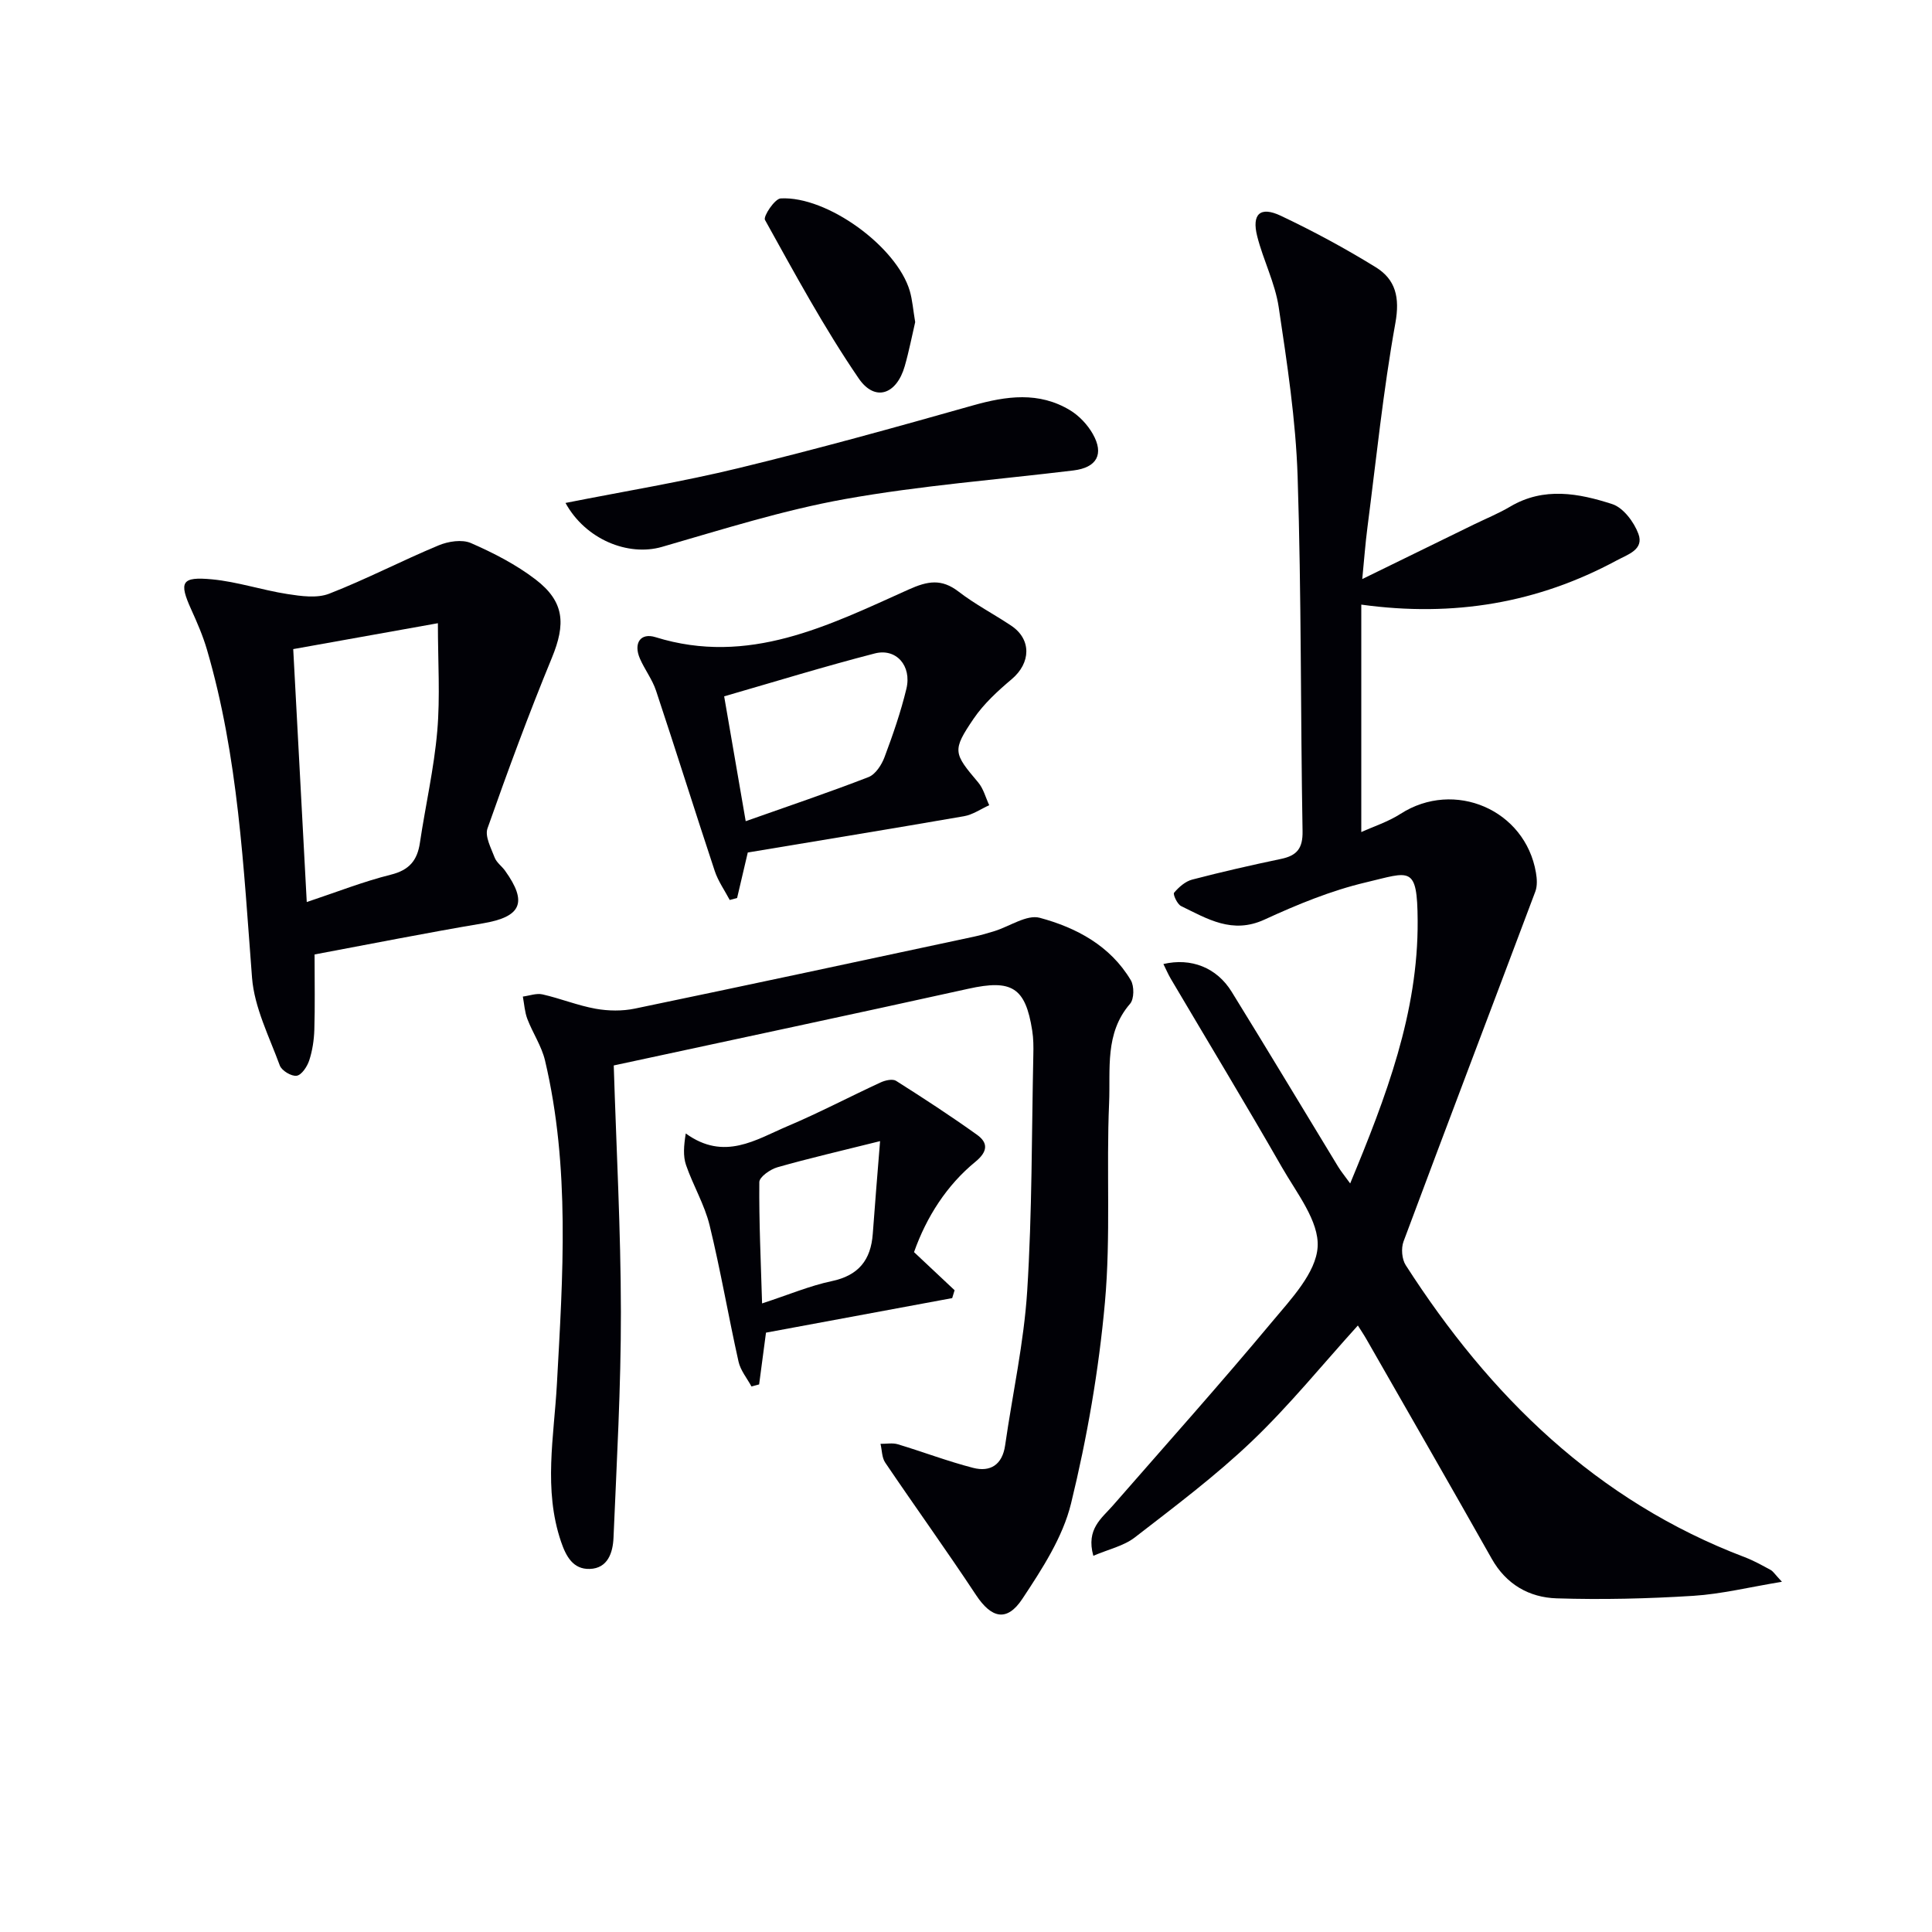
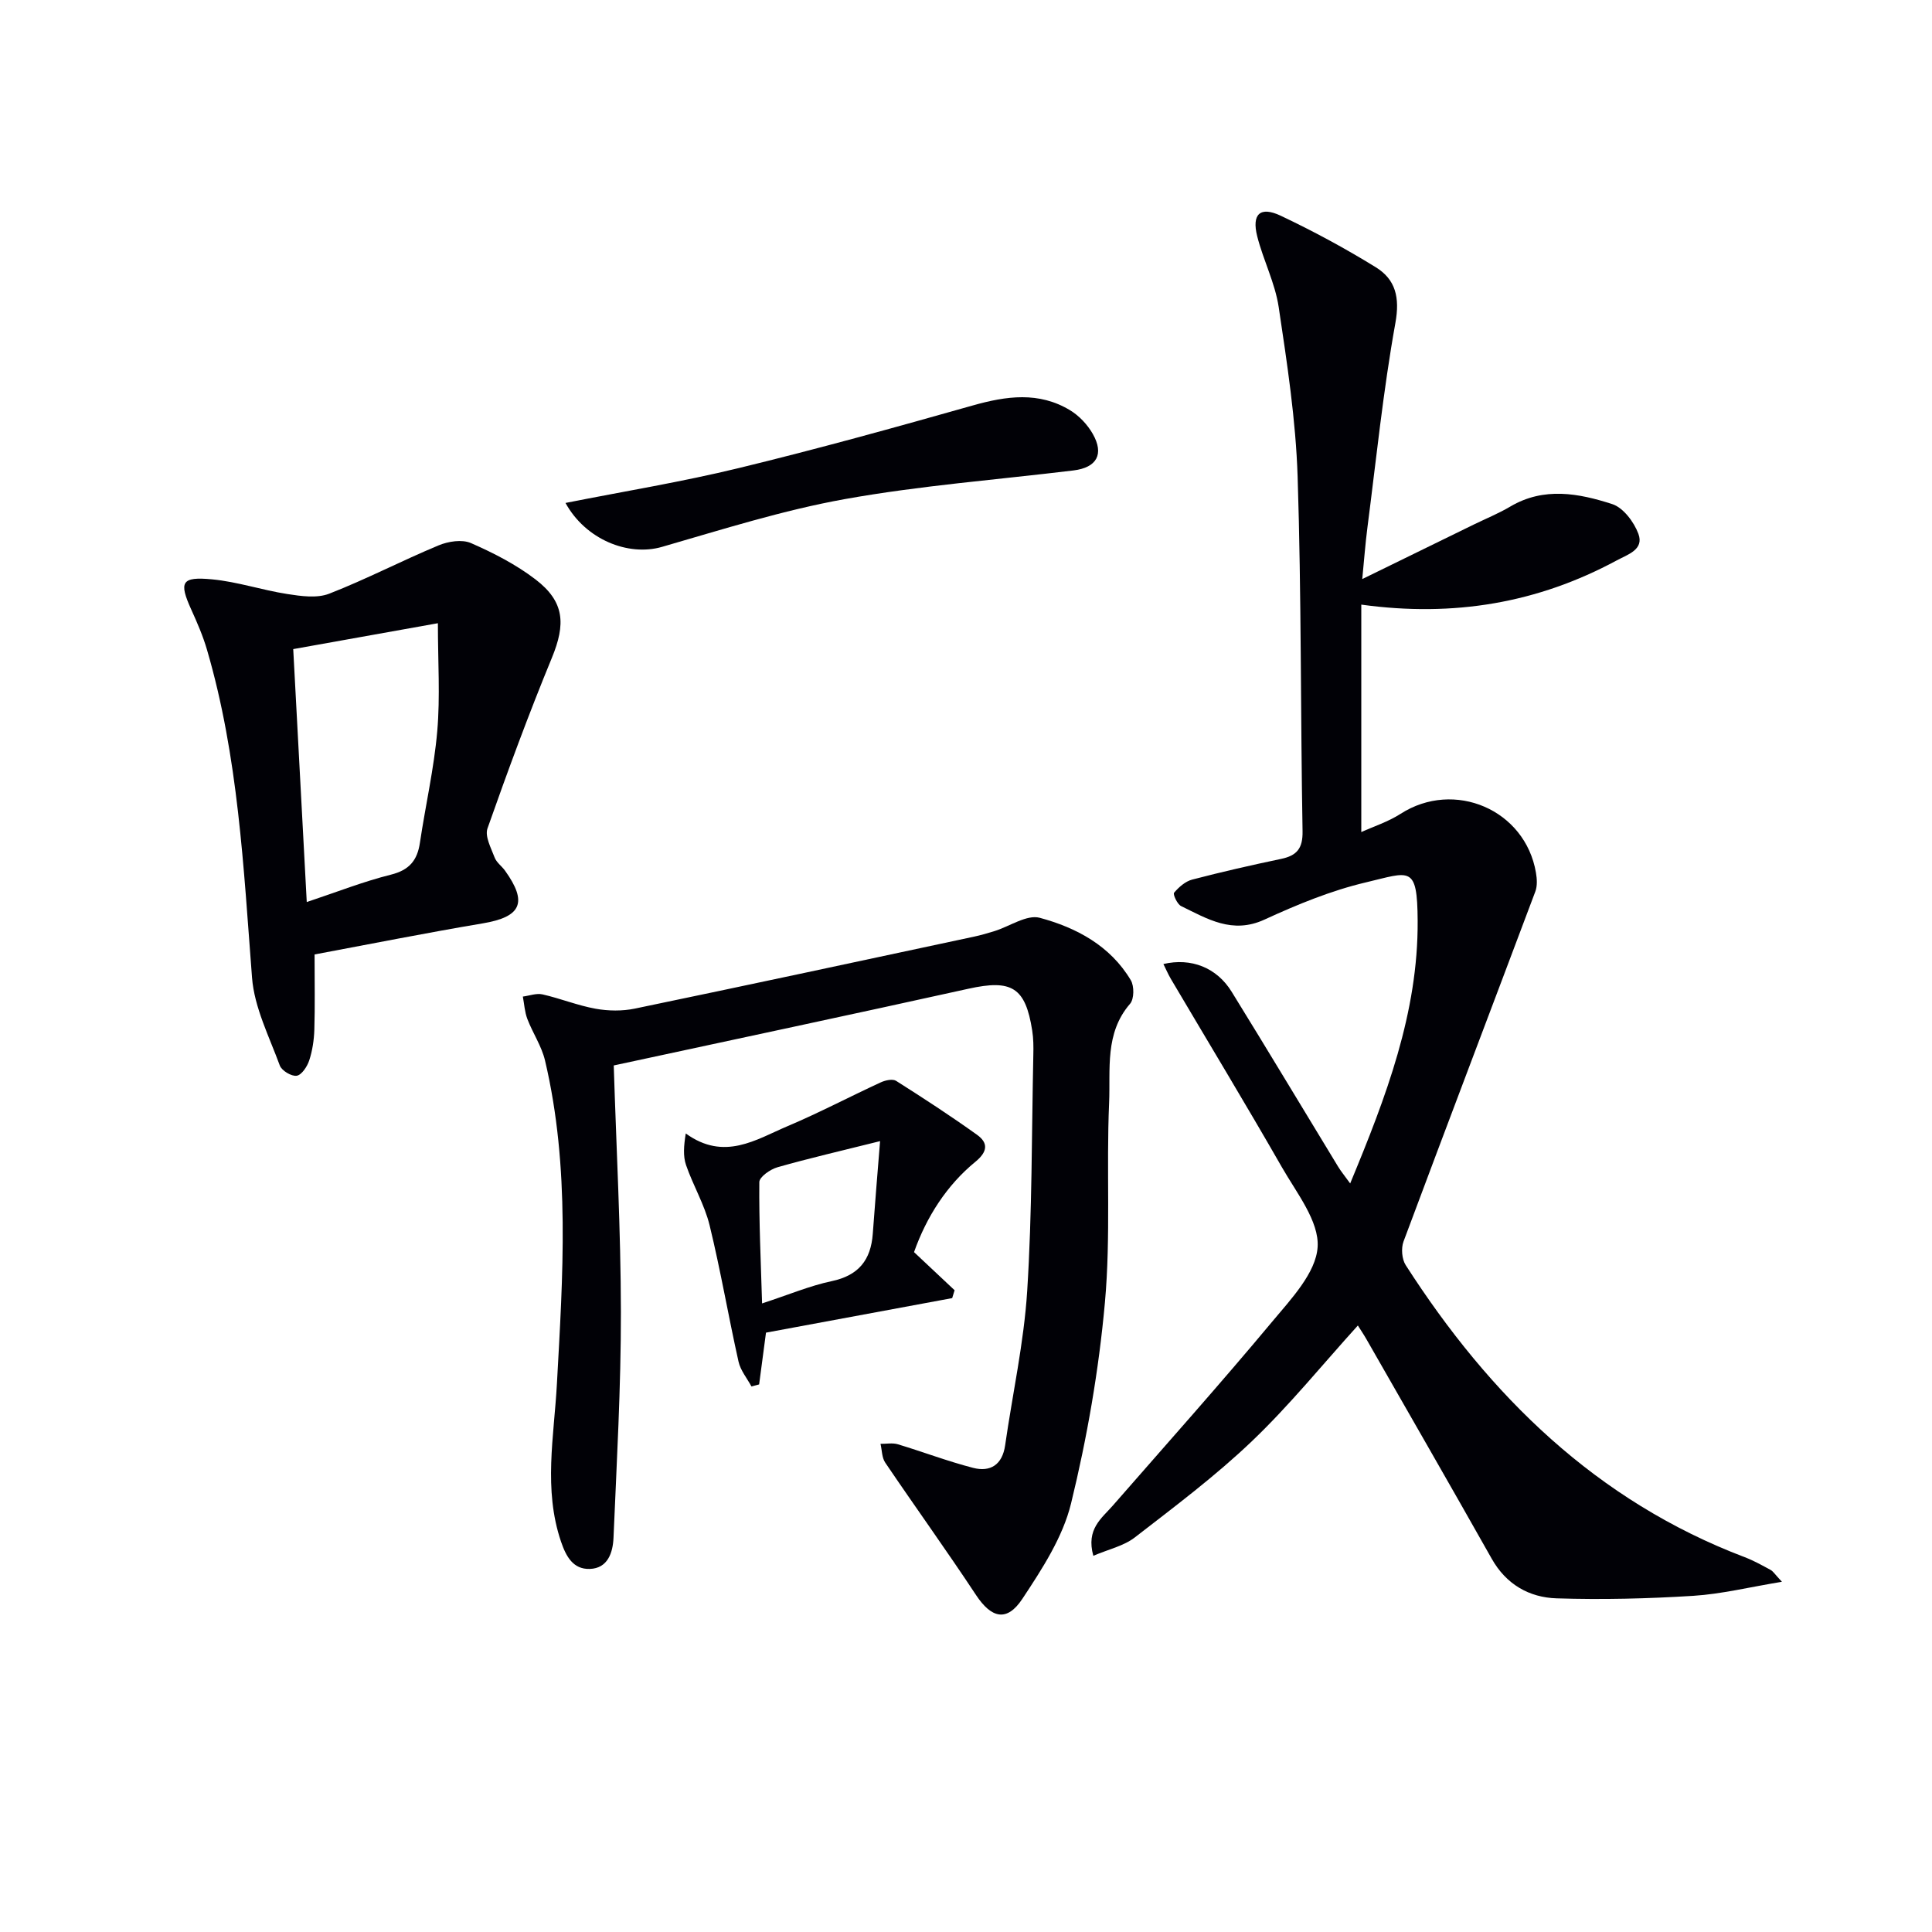
<svg xmlns="http://www.w3.org/2000/svg" enable-background="new 0 0 400 400" viewBox="0 0 400 400">
  <path d="m279.54 245.02c7.46-17.98 14.09-35.38 13.97-54.39-.07-11.64-1.58-10.1-10.73-7.94-7.21 1.7-14.22 4.59-20.98 7.7-6.67 3.07-11.84-.16-17.27-2.8-.8-.39-1.72-2.44-1.45-2.76.98-1.16 2.33-2.35 3.75-2.72 6.09-1.59 12.23-2.99 18.39-4.28 3.28-.68 4.53-2.17 4.46-5.75-.43-24.46-.23-48.94-1.02-73.39-.38-11.74-2.18-23.47-3.92-35.11-.75-5-3.2-9.72-4.45-14.67-1.16-4.6.62-6.25 4.86-4.25 6.74 3.19 13.34 6.75 19.69 10.67 4.11 2.54 5.01 6.26 4.06 11.54-2.53 14.04-3.97 28.27-5.8 42.43-.42 3.24-.66 6.5-1.06 10.59 8.17-3.99 15.61-7.63 23.05-11.27 2.54-1.24 5.18-2.31 7.61-3.75 6.96-4.11 14.18-2.74 21.1-.5 2.28.74 4.5 3.7 5.41 6.15 1.22 3.28-2.2 4.27-4.47 5.5-16.31 8.8-33.69 11.81-52.9 9.16v47.09c2.55-1.16 5.56-2.12 8.12-3.77 11.13-7.15 25.82-.87 28.04 12.17.22 1.27.31 2.76-.13 3.92-9.08 24.16-18.27 48.28-27.29 72.46-.52 1.41-.34 3.65.46 4.89 17.4 27.09 39.48 48.79 70.19 60.46 1.86.71 3.61 1.69 5.36 2.64.53.29.89.91 2.34 2.45-6.75 1.11-12.52 2.54-18.36 2.91-9.41.59-18.87.82-28.29.52-5.67-.18-10.44-2.88-13.44-8.21-8.57-15.19-17.28-30.31-25.94-45.45-.56-.98-1.2-1.92-1.77-2.83-7.37 8.14-14.17 16.54-21.92 23.94-7.55 7.21-15.98 13.53-24.26 19.94-2.29 1.77-5.43 2.45-8.59 3.8-1.54-5.55 1.73-7.75 4.05-10.41 11.04-12.65 22.23-25.17 32.98-38.06 3.91-4.68 9.07-10.11 9.41-15.46.34-5.33-4.34-11.18-7.38-16.49-7.51-13.11-15.34-26.04-23.03-39.06-.56-.96-1-1.99-1.52-3.04 5.73-1.34 11.04.73 14.13 5.74 7.43 12.02 14.69 24.14 22.04 36.21.59.97 1.32 1.85 2.5 3.48z" fill="#010106" />
  <path d="m127.07 220.59c.53 17.12 1.46 34.07 1.48 51.02.02 15.59-.87 31.18-1.53 46.77-.13 3.04-1.16 6.34-4.93 6.45-3.43.1-4.89-2.57-5.94-5.66-3.67-10.82-1.45-21.7-.85-32.61 1.23-22.4 2.77-44.85-2.46-67-.71-2.99-2.55-5.69-3.66-8.6-.55-1.45-.64-3.08-.93-4.63 1.36-.18 2.82-.74 4.08-.45 3.7.84 7.27 2.3 11 2.97 2.63.47 5.51.51 8.11-.03 23.4-4.86 46.77-9.88 70.15-14.88 1.46-.31 2.9-.73 4.32-1.17 3.15-.98 6.68-3.47 9.36-2.75 7.58 2.04 14.6 5.78 18.85 12.92.73 1.22.7 3.9-.15 4.88-5.29 6.1-4.04 13.57-4.34 20.51-.6 13.77.37 27.66-.87 41.35-1.26 13.98-3.68 27.96-7.01 41.59-1.71 7.01-6.01 13.6-10.08 19.75-3.22 4.87-6.42 4-9.59-.78-6.11-9.25-12.6-18.25-18.81-27.43-.7-1.04-.66-2.57-.97-3.88 1.2.02 2.48-.24 3.58.09 5.21 1.57 10.31 3.52 15.57 4.88 3.59.93 6.07-.63 6.65-4.65 1.53-10.66 3.89-21.26 4.57-31.97 1.03-16.27.92-32.61 1.27-48.91.04-1.66.03-3.35-.23-4.99-1.4-9-4.27-10.65-13.22-8.67-24.15 5.34-48.33 10.47-73.42 15.88z" fill="#010106" />
  <path d="m65.13 197.61c0 5.97.1 10.79-.05 15.6-.07 2.13-.4 4.33-1.06 6.34-.42 1.27-1.56 3.01-2.59 3.17-1.07.17-3.11-1.05-3.5-2.12-2.19-5.98-5.27-12-5.75-18.18-1.76-22.84-2.84-45.71-9.32-67.88-.83-2.85-2.03-5.62-3.26-8.33-2.59-5.72-2.06-6.87 4.33-6.26 5.24.5 10.34 2.23 15.57 3.04 2.84.44 6.12.91 8.65-.07 7.68-2.99 15.02-6.83 22.64-10 2-.84 4.87-1.29 6.72-.48 4.67 2.04 9.33 4.44 13.36 7.52 6.03 4.62 6.28 9.22 3.38 16.26-4.79 11.62-9.14 23.43-13.32 35.29-.58 1.65.74 4.07 1.48 6.03.39 1.03 1.47 1.78 2.15 2.72 4.75 6.62 3.35 9.58-4.64 10.92-11.56 1.94-23.07 4.24-34.79 6.43zm-1.62-10.85c6.21-2.07 11.73-4.25 17.42-5.67 3.81-.95 5.47-2.95 6.01-6.61 1.15-7.72 2.92-15.37 3.59-23.12.62-7.15.13-14.4.13-22.33-10.73 1.92-20.14 3.6-29.95 5.36.92 17.31 1.84 34.5 2.8 52.37z" fill="#010106" />
-   <path d="m154.82 176.5c-.96 4.1-1.59 6.76-2.21 9.42-.51.14-1.02.27-1.53.41-1.05-1.99-2.4-3.89-3.1-6-4.12-12.42-8.02-24.91-12.15-37.32-.77-2.33-2.35-4.38-3.34-6.65-1.38-3.17.1-5.42 3.23-4.44 19.25 5.99 35.79-2.4 52.39-9.86 3.98-1.79 6.82-2.29 10.37.44 3.41 2.63 7.29 4.64 10.88 7.04 4.24 2.83 4.08 7.73.1 11.08-2.88 2.43-5.77 5.08-7.87 8.16-4.5 6.62-4.19 7.15.94 13.22 1.09 1.29 1.53 3.12 2.28 4.71-1.74.78-3.41 1.97-5.23 2.28-14.99 2.6-30.02 5.05-44.76 7.51zm-4.89-32.33c1.49 8.64 2.86 16.59 4.46 25.85 8.81-3.12 17.19-5.94 25.42-9.13 1.45-.56 2.72-2.53 3.32-4.13 1.74-4.64 3.37-9.35 4.53-14.16 1.14-4.75-2.11-8.46-6.55-7.31-10.4 2.68-20.65 5.84-31.18 8.88z" fill="#010106" />
  <path d="m189.24 259.24 8.4 7.89c-.17.54-.33 1.09-.5 1.63-12.74 2.37-25.48 4.73-38.55 7.15-.44 3.35-.93 7.04-1.42 10.72-.53.14-1.06.28-1.59.42-.92-1.71-2.28-3.33-2.68-5.16-2.1-9.39-3.71-18.89-5.99-28.23-1.05-4.28-3.42-8.23-4.87-12.44-.64-1.86-.47-4-.06-6.55 7.97 5.78 14.54 1.26 21.1-1.52 6.53-2.76 12.83-6.09 19.28-9.06.93-.43 2.45-.77 3.17-.31 5.67 3.59 11.3 7.26 16.76 11.17 2.39 1.71 2.15 3.54-.34 5.58-5.91 4.83-10.13 11.4-12.71 18.71zm-7.03-22.98c-8.17 2.04-14.76 3.56-21.25 5.41-1.48.42-3.74 2-3.75 3.07-.08 8.17.31 16.34.57 25.12 5.59-1.83 9.9-3.66 14.4-4.61 5.59-1.17 8.13-4.39 8.52-9.82.44-6.14.96-12.26 1.51-19.17z" fill="#010106" />
  <path d="m117.08 104.13c12.21-2.42 24.15-4.37 35.87-7.22 16.24-3.94 32.36-8.41 48.44-12.96 6.96-1.97 13.7-2.92 20.16.99 1.88 1.14 3.6 2.97 4.69 4.88 2.41 4.23.83 6.99-3.99 7.58-15.79 1.92-31.7 3.13-47.32 5.93-12.81 2.3-25.35 6.28-37.89 9.9-6.98 2.01-15.8-1.52-19.96-9.1z" fill="#010106" />
-   <path d="m189.48 66.69c-.64 2.73-1.26 5.96-2.16 9.11-1.68 5.87-6.16 7.48-9.54 2.54-7.16-10.47-13.23-21.7-19.4-32.81-.4-.73 2.02-4.38 3.25-4.45 9.65-.53 24.08 10.03 26.74 19.19.54 1.88.68 3.88 1.11 6.42z" fill="#010106" />
</svg>